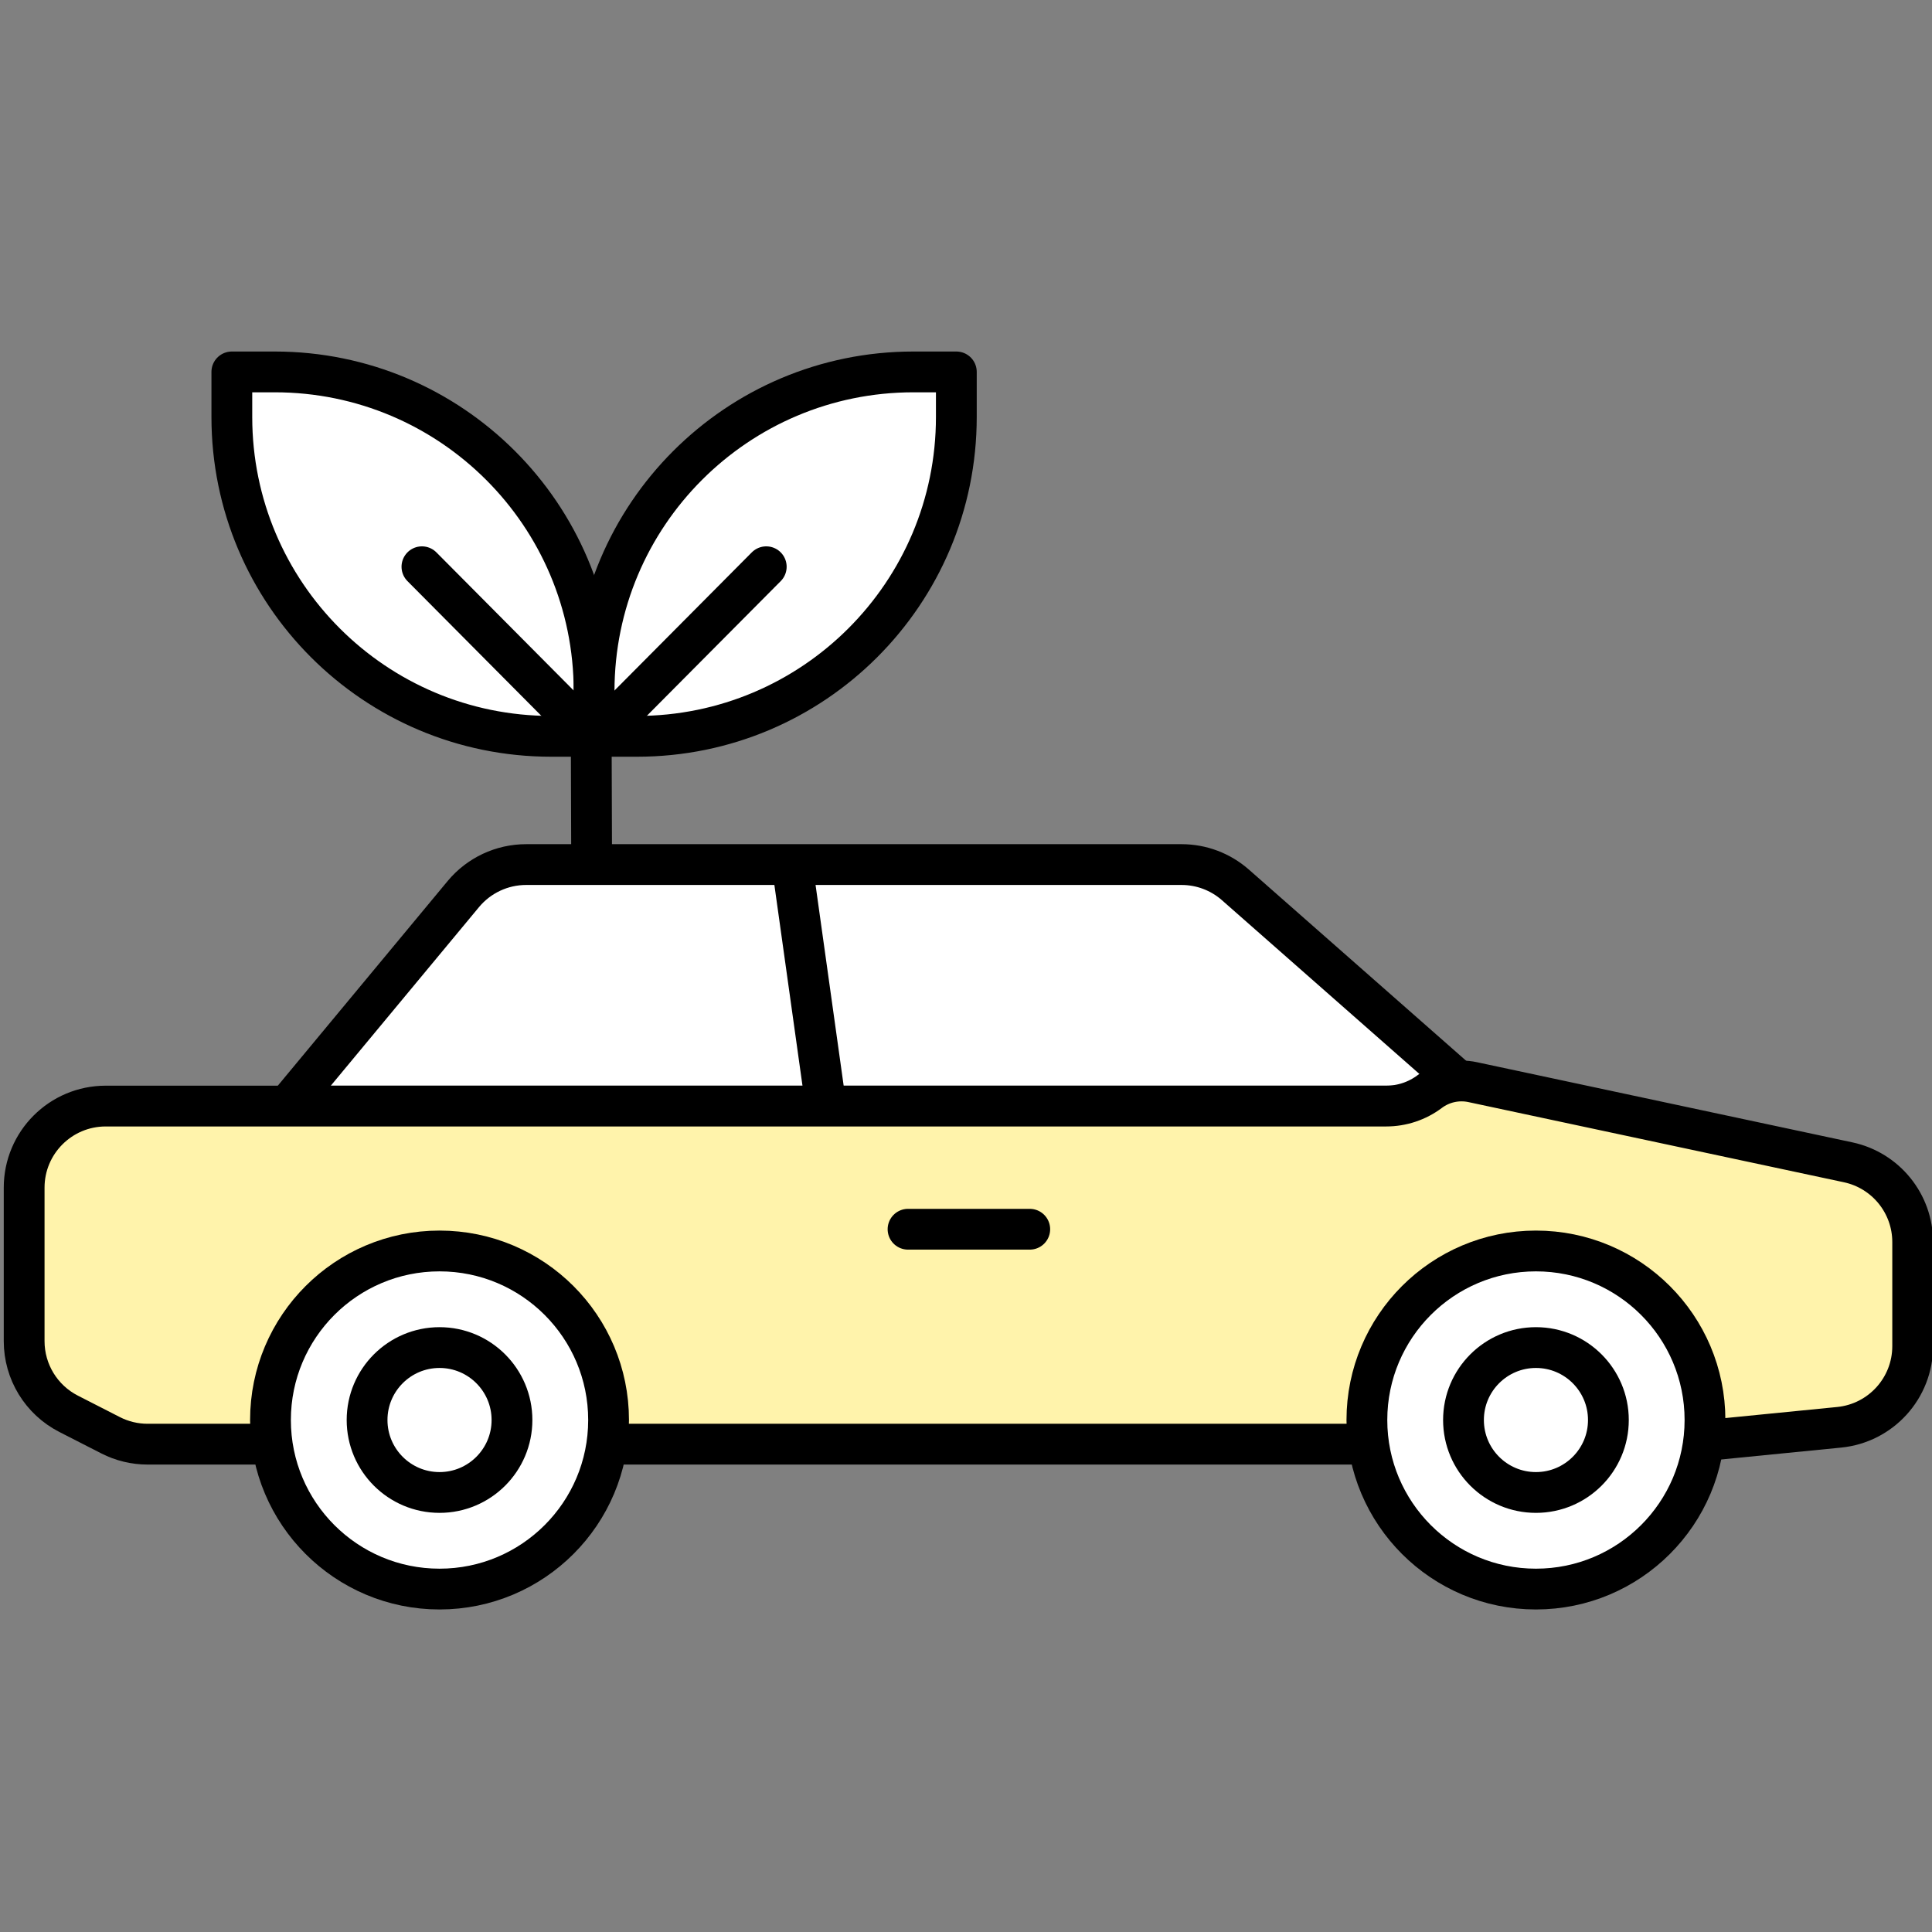
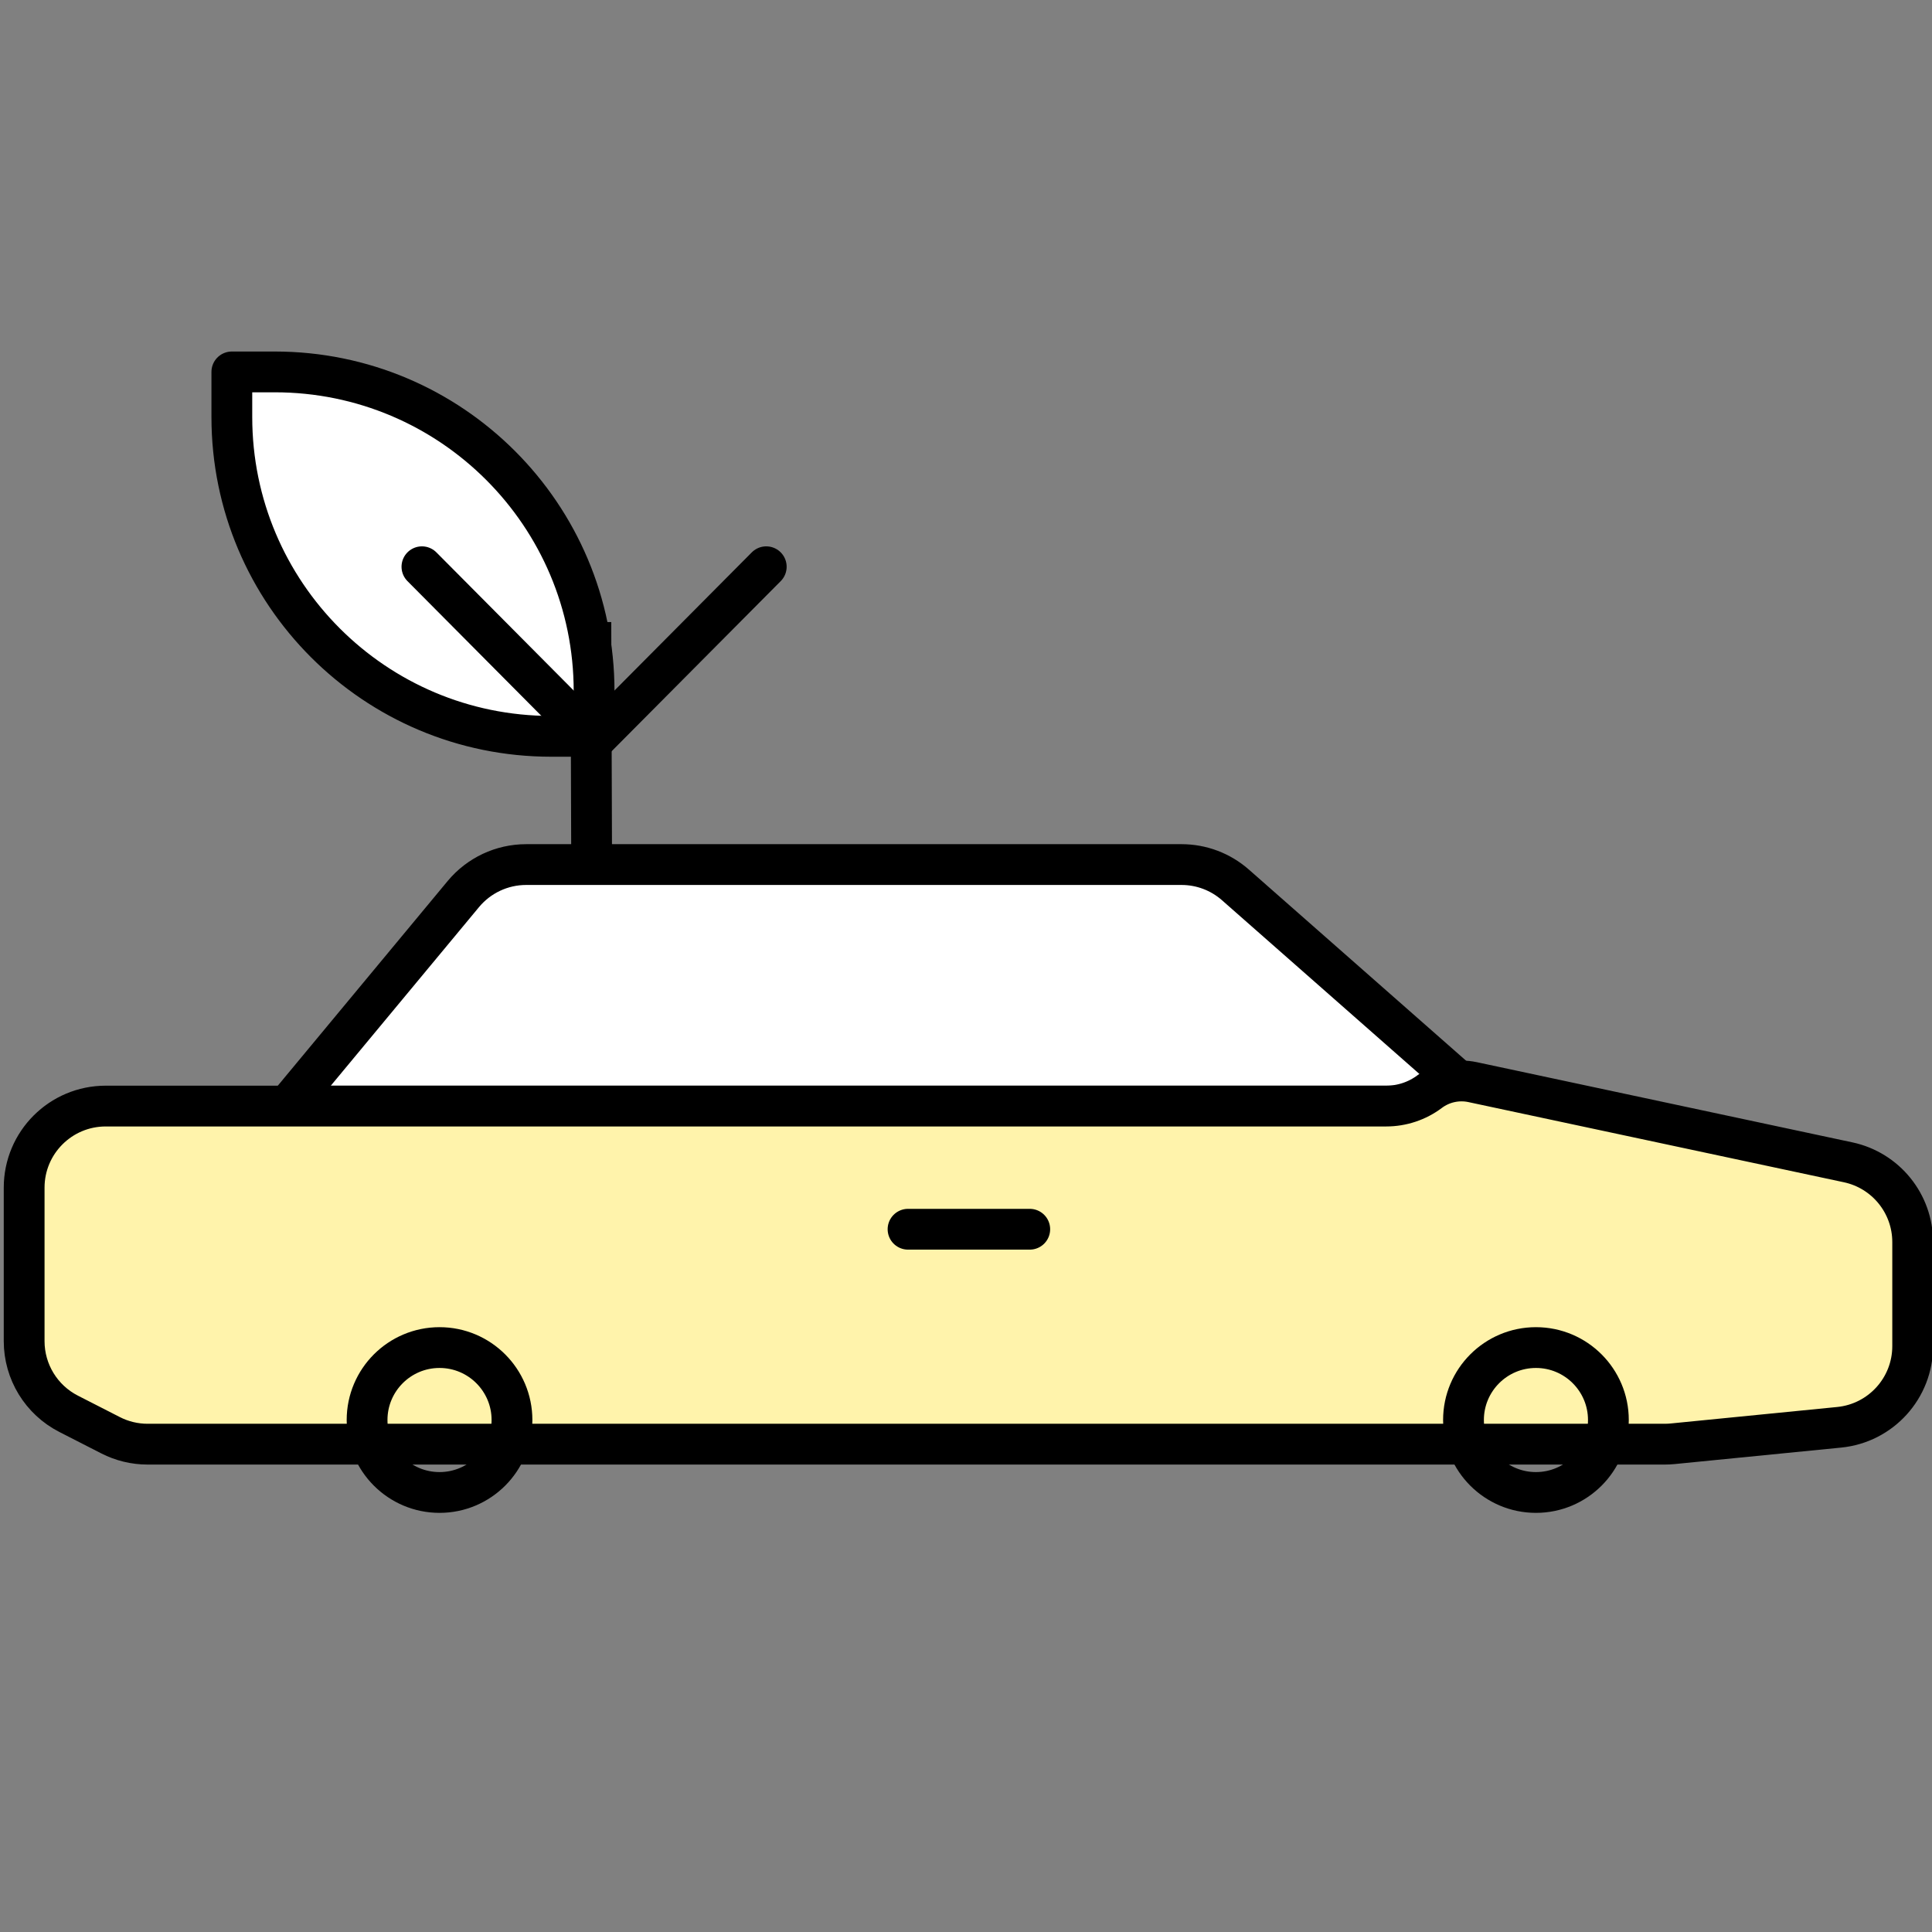
<svg xmlns="http://www.w3.org/2000/svg" width="72px" height="72px" viewBox="0 0 72 72" version="1.1">
  <rect x="0" y="0" width="72" height="72" fill="#808080" stroke="none" />
  <title>ElektorHybrid_72x72</title>
  <g id="ElektorHybrid_72x72" stroke="none" stroke-width="1" fill="none" fill-rule="evenodd">
    <g id="Auto-/-Jahreswagen" transform="translate(0.9, 13.86)" stroke="#000000" stroke-width="1.52">
      <g id="elektor_hybrid" transform="translate(0, 0)">
        <line x1="21.122" y1="10.084" x2="21.18" y2="28.13" id="Line-2" stroke-linecap="square" />
        <path d="M7.74,0 L9.339,0 C15.912,-2.98375977e-15 21.24,5.328 21.24,11.901 L21.24,13.581 L21.24,13.581 L19.641,13.581 C13.068,13.581 7.74,8.253 7.74,1.68 L7.74,0 L7.74,0 Z" id="Rectangle" fill="#FFFFFF" stroke-linejoin="round" />
-         <path d="M21.24,0 L22.839,0 C29.412,-2.98375977e-15 34.74,5.328 34.74,11.901 L34.74,13.581 L34.74,13.581 L33.141,13.581 C26.568,13.581 21.24,8.253 21.24,1.68 L21.24,0 L21.24,0 Z" id="Rectangle-Copy" fill="#FFFFFF" stroke-linejoin="round" transform="translate(27.99, 6.791) scale(-1, 1) translate(-27.99, -6.791)" />
        <line x1="21.307" y1="13.649" x2="27.656" y2="7.261" id="Line-19" stroke-linecap="round" stroke-linejoin="round" />
        <line x1="14.891" y1="13.649" x2="21.24" y2="7.261" id="Line-19-Copy" stroke-linecap="round" stroke-linejoin="round" transform="translate(18.032, 10.489) scale(-1, 1) translate(-18.032, -10.489)" />
        <path d="M53.28,26.28 L45.141,19.118 C44.586,18.629 43.872,18.36 43.133,18.36 L18.708,18.36 C17.803,18.36 16.946,18.763 16.368,19.458 L9.81,27.36 L9.81,27.36 L52.2,27.36 L53.28,26.28 Z" id="Path-10" fill="#FFFFFF" />
-         <line x1="28.62" y1="18.36" x2="29.88" y2="27.36" id="Path-11" />
        <path d="M4.603,39.96 L61.14,39.96 C61.24,39.96 61.34,39.955 61.439,39.945 L67.64,39.331 C69.195,39.177 70.38,37.869 70.38,36.306 L70.38,32.429 C70.38,30.995 69.378,29.756 67.975,29.456 L53.98,26.468 C53.421,26.349 52.837,26.477 52.38,26.82 C51.913,27.171 51.344,27.36 50.76,27.36 L3.04,27.36 C1.361,27.36 1.12665609e-15,28.721 0,30.4 L0,36.121 C5.83862323e-16,37.262 0.639,38.307 1.655,38.827 L3.218,39.626 C3.646,39.846 4.121,39.96 4.603,39.96 Z" id="Path-9" fill="#FFF3AB" />
-         <path d="M21.78,39.06 C21.78,42.539 18.959,45.36 15.48,45.36 C12.001,45.36 9.18,42.539 9.18,39.06 C9.18,35.581 12.001,32.76 15.48,32.76 C18.959,32.76 21.78,35.581 21.78,39.06 Z" id="Stroke-17" fill="#FFFFFF" stroke-linecap="round" stroke-linejoin="round" />
        <path d="M18.18,39.06 C18.18,40.551 16.971,41.76 15.48,41.76 C13.989,41.76 12.78,40.551 12.78,39.06 C12.78,37.569 13.989,36.36 15.48,36.36 C16.971,36.36 18.18,37.569 18.18,39.06 Z" id="Stroke-21" stroke-linecap="round" stroke-linejoin="round" />
-         <path d="M62.64,39.06 C62.64,42.539 59.819,45.36 56.34,45.36 C52.861,45.36 50.04,42.539 50.04,39.06 C50.04,35.581 52.861,32.76 56.34,32.76 C59.819,32.76 62.64,35.581 62.64,39.06 Z" id="Stroke-17" fill="#FFFFFF" stroke-linecap="round" stroke-linejoin="round" />
        <path d="M59.04,39.06 C59.04,40.551 57.831,41.76 56.34,41.76 C54.849,41.76 53.64,40.551 53.64,39.06 C53.64,37.569 54.849,36.36 56.34,36.36 C57.831,36.36 59.04,37.569 59.04,39.06 Z" id="Stroke-21" stroke-linecap="round" stroke-linejoin="round" />
        <line x1="32.94" y1="31.95" x2="37.476" y2="31.95" id="Line-3-Copy-2" stroke-linecap="round" />
      </g>
    </g>
  </g>
</svg>